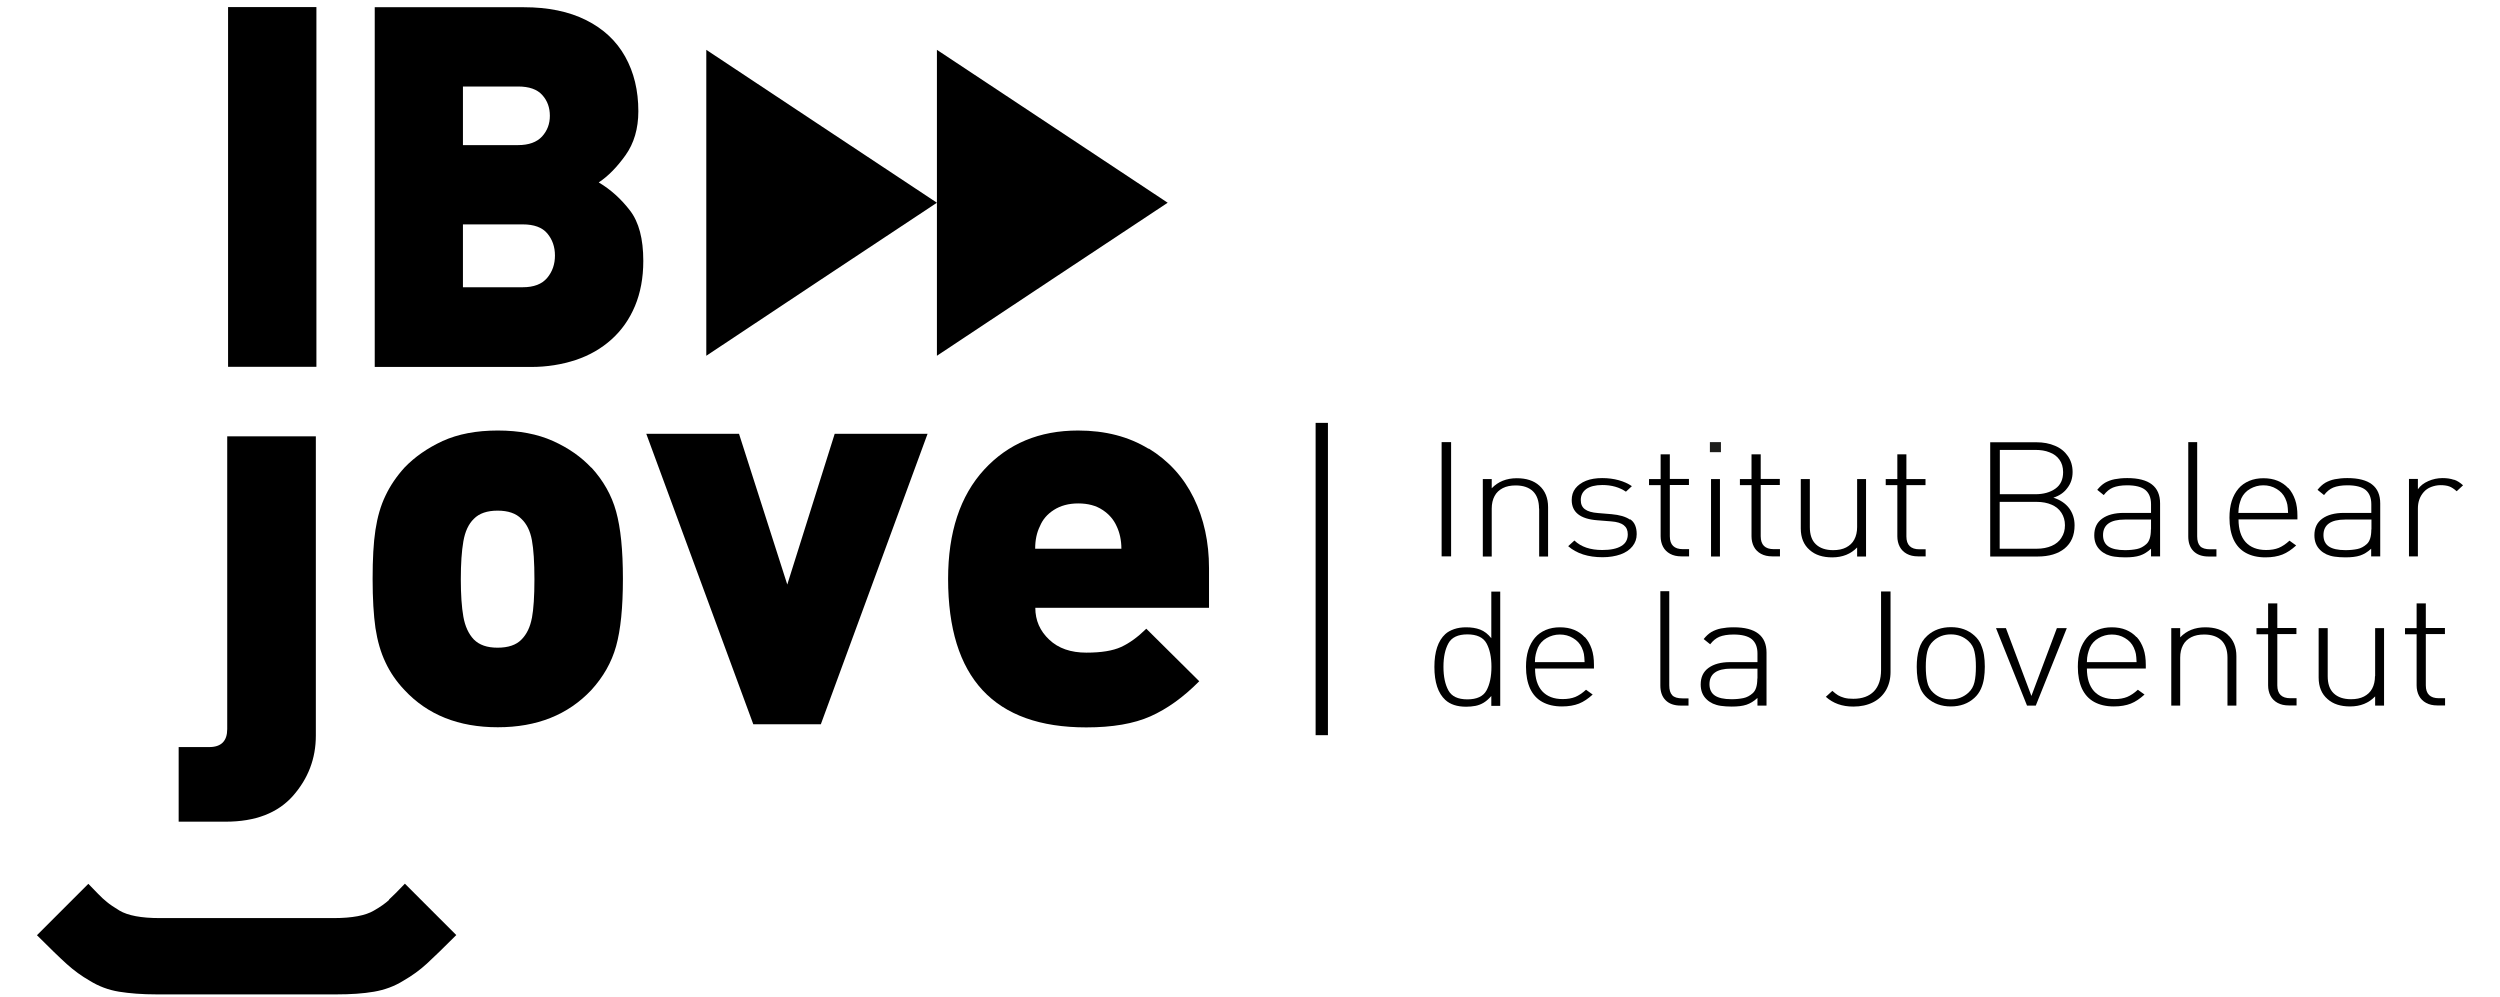
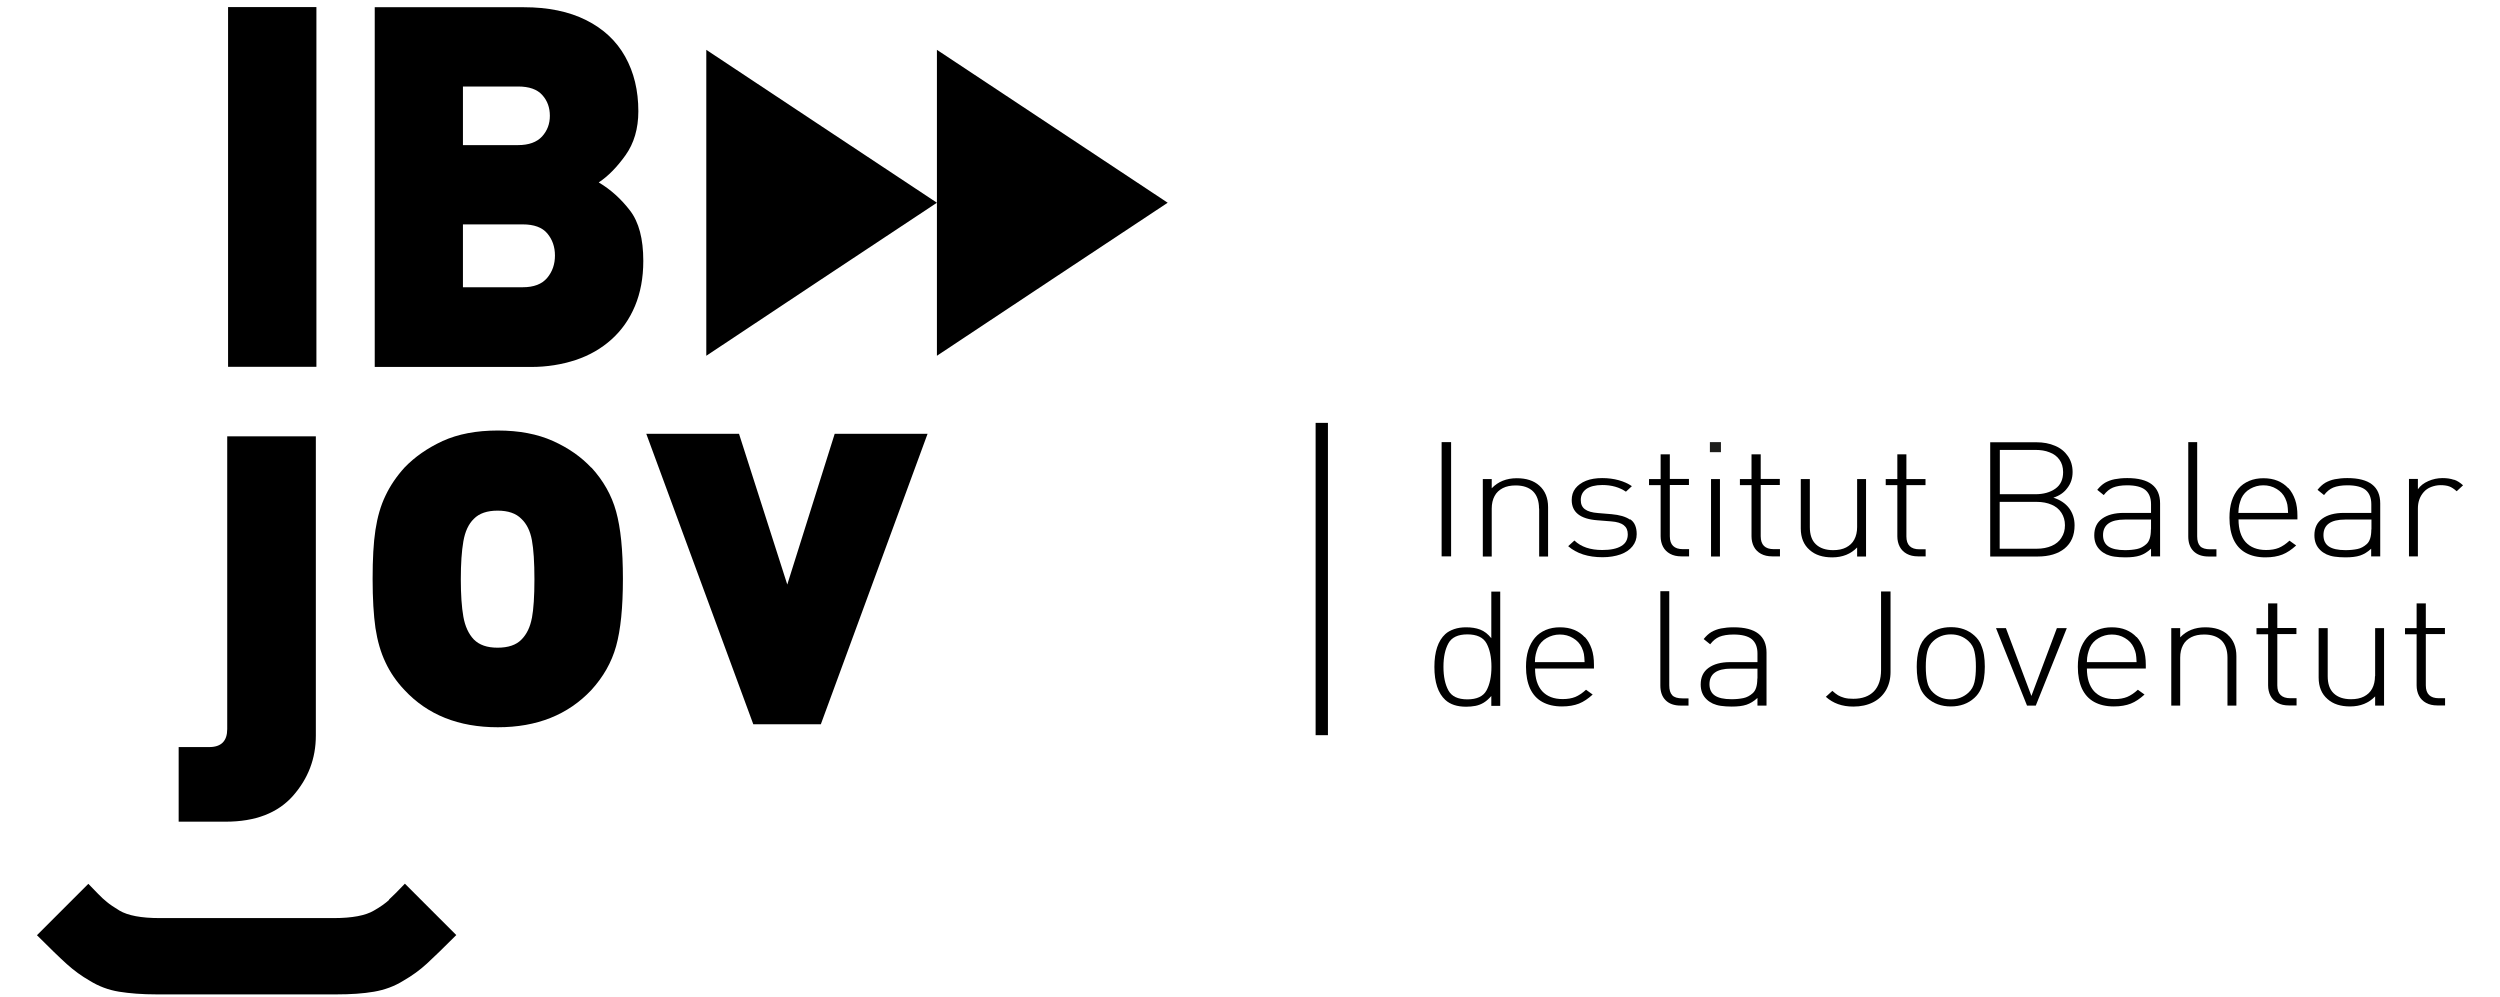
<svg xmlns="http://www.w3.org/2000/svg" id="Capa_2" viewBox="0 0 176.59 70.43">
  <defs>
    <style>
      .cls-1 {
        fill: none;
      }

      .cls-2 {
        fill: #1d1d1b;
      }
    </style>
  </defs>
  <path class="cls-1" d="M36.92,15.85h-4.22v4.44h4.22c.79,0,1.37-.22,1.73-.66.37-.44.55-.97.55-1.58s-.18-1.13-.54-1.56-.94-.64-1.74-.64h0Z" />
  <path class="cls-1" d="M150.72,45.74c-.13-.28-.33-.5-.62-.67s-.6-.25-.93-.25-.65.08-.93.25c-.28.16-.48.39-.62.67-.08.18-.13.33-.15.47-.03.13-.05.32-.06.56h3.52c0-.27-.03-.46-.05-.58s-.07-.27-.15-.45h-.01Z" />
  <path class="cls-1" d="M145.18,34.51c.37-.26.55-.65.55-1.17,0-.35-.09-.65-.26-.88s-.41-.41-.7-.52c-.3-.11-.63-.17-1-.17h-2.51v3.13h2.51c.57,0,1.04-.13,1.41-.39h0Z" />
  <path class="cls-1" d="M120.74,48.33c0,.36.13.63.38.8s.65.26,1.18.26c.33,0,.61-.03.84-.08.24-.05.45-.17.65-.34.22-.19.33-.54.33-1.04v-.7h-1.86c-1.02,0-1.53.37-1.53,1.1h.01Z" />
  <path class="cls-1" d="M144.92,35.66c-.3-.13-.65-.2-1.06-.2h-2.61v3.31h2.61c.41,0,.76-.07,1.06-.2s.53-.32.69-.57.25-.54.25-.88-.08-.64-.25-.88c-.16-.25-.39-.44-.69-.57h0Z" />
  <path class="cls-1" d="M111.74,45.74c-.13-.28-.33-.5-.62-.67s-.6-.25-.93-.25-.65.08-.93.25c-.28.16-.48.39-.62.67-.08.18-.13.33-.15.47-.03.13-.05.32-.06.56h3.52c0-.27-.03-.46-.05-.58s-.07-.27-.15-.45h-.01Z" />
  <path class="cls-1" d="M77.88,36.01c-.47-.3-1.04-.46-1.72-.46s-1.26.15-1.72.46c-.46.3-.79.69-.98,1.14-.22.46-.34.99-.34,1.6h6.09c0-.61-.11-1.14-.34-1.6-.2-.46-.53-.84-.99-1.14Z" />
  <path class="cls-1" d="M103.65,44.82c-.66,0-1.11.21-1.34.63-.23.42-.35.97-.35,1.66s.12,1.25.35,1.67c.23.42.68.63,1.34.63s1.12-.21,1.35-.63c.23-.42.35-.97.35-1.67s-.12-1.24-.35-1.66c-.23-.42-.68-.63-1.35-.63h0Z" />
  <path class="cls-1" d="M139.04,45.28c-.33-.31-.74-.47-1.24-.47s-.91.16-1.24.47c-.22.2-.37.46-.43.76-.07.3-.1.66-.1,1.06s.03.75.1,1.06.21.56.43.77c.34.31.75.47,1.24.47s.9-.15,1.24-.47c.22-.2.37-.45.43-.75.07-.3.1-.66.1-1.08s-.03-.78-.1-1.07c-.07-.3-.21-.54-.43-.75h0Z" />
  <path class="cls-1" d="M148.54,37.8c0,.36.13.63.38.8s.65.26,1.18.26c.33,0,.61-.03.84-.08.24-.05.45-.17.65-.34.22-.19.33-.54.33-1.04v-.7h-1.86c-1.02,0-1.53.37-1.53,1.1h.01Z" />
  <path class="cls-1" d="M36.84,36.63c-.37-.39-.93-.58-1.68-.58s-1.29.19-1.68.58c-.37.37-.62.9-.74,1.59-.12.69-.18,1.58-.18,2.67s.06,1.98.18,2.65c.12.68.36,1.22.74,1.61s.94.58,1.68.58,1.3-.19,1.68-.57c.37-.38.62-.89.74-1.53.12-.64.18-1.56.18-2.75s-.06-2.11-.18-2.77c-.12-.65-.36-1.15-.74-1.5h0v.02Z" />
  <path class="cls-1" d="M164.11,37.8c0,.36.13.63.38.8s.65.26,1.18.26c.33,0,.61-.03.84-.08.24-.05.45-.17.65-.34.22-.19.33-.54.33-1.04v-.7h-1.86c-1.02,0-1.53.37-1.53,1.1h.01Z" />
  <path class="cls-1" d="M161.43,35.2c-.13-.28-.33-.5-.62-.67s-.6-.25-.93-.25-.65.08-.93.25c-.28.16-.48.39-.62.67-.08.18-.13.33-.15.47-.03.13-.05.32-.06.56h3.52c-.01-.27-.03-.46-.05-.58-.02-.12-.07-.27-.15-.45h-.01Z" />
  <path class="cls-1" d="M38.28,9.63c.37-.4.55-.89.55-1.46s-.18-1.05-.53-1.46c-.35-.4-.93-.61-1.72-.61h-3.89v4.13h3.89c.77,0,1.33-.2,1.7-.61h0Z" />
  <rect x="16.11" y=".5" width="6.24" height="25.41" />
  <path d="M42.3,12.88c.65-.43,1.28-1.07,1.88-1.91s.91-1.88.91-3.11c0-1.47-.31-2.75-.93-3.86s-1.54-1.97-2.76-2.58c-1.22-.61-2.69-.91-4.4-.91h-10.53v25.41h11.06c1.1,0,2.15-.17,3.13-.49.99-.33,1.83-.82,2.54-1.46.71-.64,1.26-1.42,1.65-2.35s.59-1.99.59-3.19c0-1.56-.31-2.74-.94-3.56s-1.36-1.48-2.2-1.98h0ZM32.7,6.11h3.89c.79,0,1.36.2,1.72.61.36.4.53.89.53,1.46s-.18,1.05-.55,1.46c-.37.4-.93.61-1.7.61h-3.89v-4.13h0ZM38.65,19.63c-.37.44-.94.66-1.73.66h-4.22v-4.44h4.22c.8,0,1.38.21,1.74.64.36.43.54.95.54,1.56s-.18,1.14-.55,1.58h0Z" />
  <path d="M20.7,56.21c1.07-1.22,1.61-2.63,1.61-4.25v-21.14h-6.26v20.68c0,.84-.42,1.27-1.27,1.27h-2.16v5.27h3.32c2.1,0,3.68-.61,4.76-1.83h0Z" />
  <path d="M41.77,33.04c-.72-.77-1.62-1.4-2.71-1.89-1.09-.49-2.39-.74-3.9-.74s-2.81.25-3.89.74c-1.08.5-1.98,1.13-2.7,1.88-.56.62-1.01,1.28-1.34,1.98-.34.7-.57,1.51-.71,2.42s-.2,2.06-.2,3.46.07,2.56.2,3.47c.14.91.37,1.72.71,2.43.33.71.78,1.36,1.34,1.95,1.63,1.75,3.82,2.63,6.59,2.63s4.96-.88,6.61-2.63c.84-.92,1.43-1.95,1.75-3.1.32-1.15.48-2.73.48-4.76s-.16-3.59-.48-4.75c-.32-1.16-.91-2.19-1.75-3.11h0v.02ZM37.57,43.65c-.12.64-.36,1.15-.74,1.53-.37.38-.93.57-1.68.57s-1.29-.19-1.68-.58c-.37-.39-.62-.93-.74-1.61-.12-.68-.18-1.56-.18-2.65s.06-1.98.18-2.67.36-1.22.74-1.59c.38-.39.94-.58,1.68-.58s1.3.19,1.68.58c.37.35.62.85.74,1.5.12.65.18,1.57.18,2.77s-.06,2.11-.18,2.75v-.02Z" />
  <polygon points="55.61 41.29 52.2 30.64 45.65 30.64 53.21 51.16 57.98 51.16 65.52 30.64 58.96 30.64 55.61 41.29" />
-   <path d="M81.13,31.7c-1.4-.86-3.06-1.29-4.98-1.29-2.73,0-4.94.92-6.64,2.77-1.69,1.85-2.54,4.42-2.54,7.71,0,6.99,3.25,10.49,9.76,10.49,1.85,0,3.36-.26,4.53-.78s2.32-1.34,3.45-2.48l-3.74-3.71c-.6.59-1.19,1.02-1.78,1.29s-1.41.4-2.45.4c-1.1,0-1.98-.3-2.63-.92-.65-.61-.98-1.36-.98-2.25h12.27v-2.8c0-1.84-.36-3.49-1.08-4.96-.72-1.47-1.78-2.63-3.18-3.49h0v.02ZM73.12,38.76c0-.61.11-1.14.34-1.6.19-.46.51-.84.98-1.14s1.04-.46,1.72-.46,1.26.15,1.72.46c.46.3.79.69.99,1.14.22.46.34.99.34,1.6h-6.09Z" />
  <polygon points="49.89 3.52 49.89 14.32 49.89 25.13 58.03 19.72 66.18 14.32 58.03 8.92 49.89 3.52" />
  <polygon points="82.48 14.32 74.33 8.92 66.18 3.52 66.18 14.32 66.18 25.13 74.33 19.72 82.48 14.32" />
  <path d="M27.49,63.56c-.26.24-.62.5-1.08.76-.59.35-1.53.53-2.83.53h-12.31c-1.29,0-2.24-.18-2.83-.53-.39-.24-.68-.43-.88-.6-.2-.16-.41-.35-.63-.58-.23-.23-.45-.46-.69-.71l-3.63,3.63c.9.9,1.6,1.58,2.11,2.04s1.05.85,1.61,1.17c.64.4,1.34.66,2.08.78.74.12,1.63.19,2.66.19h12.69c1.03,0,1.91-.06,2.66-.19.75-.13,1.44-.38,2.08-.78.61-.35,1.16-.75,1.65-1.2.49-.45,1.18-1.12,2.08-2.02l-3.63-3.63c-.48.5-.85.88-1.12,1.12h0v.02Z" />
  <rect x="101.83" y="31.23" width=".67" height="8.07" />
  <path d="M108.72,35.92v3.39h.63v-3.49c0-.65-.21-1.16-.62-1.52-.39-.35-.92-.52-1.59-.52-.73,0-1.32.24-1.77.71v-.65h-.63v5.47h.63v-3.39c0-.34.07-.64.2-.88.13-.25.33-.43.58-.56s.56-.19.91-.19c.53,0,.94.14,1.23.42.28.28.42.69.42,1.21h0Z" />
  <path d="M115.13,36.7c-.31-.21-.74-.33-1.29-.38l-.96-.08c-.42-.03-.73-.12-.93-.27s-.29-.36-.29-.65c0-.33.13-.59.39-.78.26-.18.64-.28,1.13-.28.66,0,1.21.16,1.67.47l.42-.39c-.26-.18-.57-.32-.93-.42-.36-.1-.75-.15-1.17-.15s-.82.06-1.14.19c-.32.13-.57.31-.75.54s-.26.51-.26.82c0,.86.6,1.34,1.81,1.43l1,.08c.39.03.68.12.87.27s.28.36.28.64c0,.37-.15.65-.46.83-.31.19-.76.28-1.34.28-.85,0-1.5-.22-1.97-.67l-.44.4c.6.52,1.41.78,2.43.78.48,0,.9-.07,1.27-.2.36-.13.64-.32.84-.57s.3-.53.3-.86c0-.49-.15-.85-.46-1.05h0l-.02.02Z" />
  <path d="M117.94,32.09h-.64v1.75h-.82v.43h.82v3.61c0,.28.06.53.17.74.11.21.28.38.5.5s.48.18.79.18h.55v-.51h-.44c-.61,0-.92-.3-.92-.91v-3.62h1.35v-.43h-1.35v-1.75h0Z" />
  <rect class="cls-2" x="120.78" y="31.23" width=".78" height=".71" />
  <rect x="120.86" y="33.84" width=".63" height="5.47" />
  <path d="M124.36,32.09h-.64v1.75h-.82v.43h.82v3.61c0,.28.06.53.17.74.11.21.28.38.5.5s.48.18.79.18h.55v-.51h-.44c-.61,0-.92-.3-.92-.91v-3.62h1.35v-.43h-1.35v-1.75h0Z" />
  <path d="M131.18,38.66v.65h.63v-5.47h-.63v3.39c0,.34-.07.64-.2.88-.13.25-.33.43-.58.56s-.56.19-.91.19c-.53,0-.94-.14-1.23-.42s-.42-.68-.42-1.21v-3.39h-.64v3.49c0,.65.21,1.16.63,1.52.39.35.92.52,1.59.52.73,0,1.32-.24,1.77-.71h-.01Z" />
  <path d="M136.02,39.31v-.51h-.44c-.61,0-.92-.3-.92-.91v-3.62h1.35v-.43h-1.35v-1.75h-.64v1.75h-.82v.43h.82v3.61c0,.28.06.53.17.74.11.21.28.38.5.5s.48.18.79.18h.55,0Z" />
-   <path d="M145.02,35.16c.43-.13.77-.36,1.01-.69.25-.32.37-.7.37-1.13s-.11-.8-.33-1.12c-.22-.32-.52-.57-.91-.73-.39-.17-.83-.25-1.32-.25h-3.26v8.07h3.36c.8,0,1.43-.19,1.9-.57.46-.38.7-.92.7-1.63,0-.47-.13-.87-.39-1.22-.26-.34-.64-.59-1.12-.74h0ZM141.26,31.78h2.51c.37,0,.71.05,1,.17.3.11.53.28.7.52.17.23.26.53.26.88,0,.52-.18.91-.55,1.17-.37.26-.84.39-1.41.39h-2.51v-3.13h0ZM145.61,37.99c-.16.25-.39.44-.69.57s-.65.2-1.06.2h-2.61v-3.31h2.61c.41,0,.76.07,1.06.2s.53.32.69.57.25.54.25.88-.08.63-.25.88h0Z" />
+   <path d="M145.02,35.16c.43-.13.77-.36,1.01-.69.25-.32.37-.7.37-1.13s-.11-.8-.33-1.12c-.22-.32-.52-.57-.91-.73-.39-.17-.83-.25-1.32-.25h-3.26v8.07h3.36c.8,0,1.43-.19,1.9-.57.46-.38.7-.92.7-1.63,0-.47-.13-.87-.39-1.22-.26-.34-.64-.59-1.12-.74ZM141.26,31.78h2.51c.37,0,.71.05,1,.17.3.11.53.28.7.52.17.23.26.53.26.88,0,.52-.18.91-.55,1.17-.37.26-.84.39-1.41.39h-2.51v-3.13h0ZM145.61,37.99c-.16.25-.39.44-.69.57s-.65.2-1.06.2h-2.61v-3.31h2.61c.41,0,.76.07,1.06.2s.53.32.69.57.25.54.25.88-.08.63-.25.88h0Z" />
  <path d="M150.25,33.77c-.33,0-.62.03-.88.08-.26.05-.48.14-.68.25-.2.12-.38.29-.55.5l.46.37c.19-.25.41-.43.65-.53.25-.1.58-.16,1-.16.59,0,1.02.11,1.29.33.26.22.4.55.4,1.01v.61h-1.93c-.65,0-1.16.14-1.53.41s-.55.66-.55,1.17c0,.44.14.79.43,1.06.12.12.27.21.43.29.16.07.35.13.57.16s.48.05.76.05c.42,0,.77-.04,1.04-.13.27-.09.53-.25.78-.48v.54h.64v-3.74c0-1.19-.77-1.79-2.32-1.79h0ZM151.93,37.4c0,.51-.11.85-.33,1.04-.19.17-.41.29-.65.34-.24.05-.52.08-.84.08-.54,0-.93-.09-1.18-.26s-.38-.44-.38-.8c0-.73.51-1.1,1.53-1.1h1.86v.7h-.01Z" />
  <path d="M156.01,39.31h.55v-.51h-.43c-.34,0-.58-.07-.72-.22s-.21-.38-.21-.7v-6.65h-.63v6.66c0,.44.12.79.37,1.04s.6.38,1.07.38h0Z" />
  <path d="M161.63,34.48c-.21-.23-.46-.4-.75-.52s-.63-.18-1-.18-.7.06-1.01.19c-.3.13-.56.31-.76.55-.2.24-.36.53-.47.87-.11.35-.16.74-.16,1.18,0,.61.1,1.12.29,1.54.2.42.48.73.86.94.38.21.84.32,1.39.32.47,0,.87-.07,1.2-.2.33-.13.65-.35.97-.64l-.47-.34c-.26.24-.52.41-.76.51-.25.1-.54.15-.89.15-.63,0-1.11-.19-1.45-.56-.33-.37-.5-.9-.5-1.6h4.16v-.26c0-.42-.05-.8-.16-1.12s-.27-.61-.48-.84h0ZM158.11,36.23c.01-.24.03-.43.06-.56s.08-.29.15-.47c.13-.28.34-.51.62-.67s.59-.25.93-.25.65.08.93.25c.29.17.49.39.62.67.08.18.13.33.15.45s.04.31.05.58h-3.52.01Z" />
  <path d="M165.56,36.23c-.65,0-1.16.14-1.53.41s-.55.66-.55,1.17c0,.44.14.79.43,1.06.12.12.27.21.43.29.16.07.35.13.57.16s.48.05.76.05c.42,0,.77-.04,1.04-.13.27-.09.53-.25.78-.48v.54h.64v-3.74c0-1.19-.77-1.79-2.32-1.79-.33,0-.62.03-.88.08-.26.05-.48.14-.68.25-.2.12-.38.29-.55.5l.46.37c.19-.25.41-.43.65-.53.25-.1.58-.16,1-.16.59,0,1.02.11,1.29.33.26.22.4.55.4,1.01v.61h-1.94ZM167.5,37.4c0,.51-.11.85-.33,1.04-.19.17-.41.29-.65.34s-.52.08-.84.08c-.54,0-.93-.09-1.18-.26s-.38-.44-.38-.8c0-.73.51-1.1,1.53-1.1h1.86v.7h-.01Z" />
  <path d="M173.33,33.89c-.23-.08-.49-.12-.79-.12-.36,0-.69.07-1.01.21s-.57.33-.74.58v-.73h-.63v5.47h.63v-3.37c0-.23.03-.44.1-.64s.17-.37.31-.53c.14-.16.31-.28.52-.36s.43-.13.67-.13.46.03.62.09.33.17.52.34l.45-.42c-.21-.19-.42-.33-.65-.4h0Z" />
  <path d="M105.34,45.08c-.24-.3-.5-.5-.79-.61s-.62-.16-.99-.16c-.31,0-.59.04-.85.13-.25.09-.46.2-.62.35-.51.47-.77,1.24-.77,2.32s.26,1.86.77,2.33c.35.32.84.48,1.47.48.23,0,.45-.02.66-.06s.41-.12.59-.23.36-.27.53-.47v.7h.63v-8.07h-.63v3.31h0v-.02ZM105,48.77c-.23.42-.68.63-1.35.63s-1.11-.21-1.34-.63c-.23-.42-.35-.97-.35-1.67s.12-1.24.35-1.66c.23-.42.68-.63,1.34-.63s1.12.21,1.35.63c.23.42.35.97.35,1.66s-.12,1.25-.35,1.67Z" />
  <path d="M111.94,45.01c-.21-.23-.46-.4-.75-.52s-.63-.18-1-.18-.7.06-1.01.19c-.3.13-.56.31-.76.55-.2.24-.36.53-.47.87-.11.35-.16.74-.16,1.18,0,.61.1,1.12.29,1.54.2.42.48.73.86.94s.84.32,1.39.32c.47,0,.87-.07,1.2-.2s.65-.35.97-.64l-.47-.34c-.26.24-.52.41-.76.51-.25.1-.54.15-.89.15-.63,0-1.11-.19-1.45-.56-.33-.37-.5-.9-.5-1.6h4.16v-.26c0-.42-.05-.8-.16-1.12s-.27-.61-.48-.84h-.01ZM108.42,46.77c0-.24.03-.43.06-.56s.08-.29.15-.47c.13-.28.34-.51.62-.67s.59-.25.93-.25.65.08.93.25c.29.17.49.39.62.67.08.18.13.33.15.45s.04.31.05.58h-3.52.01Z" />
  <path d="M118.12,49.11c-.14-.15-.21-.38-.21-.7v-6.65h-.63v6.66c0,.44.12.79.37,1.04s.6.38,1.07.38h.55v-.51h-.43c-.34,0-.58-.07-.72-.22h0Z" />
  <path d="M122.45,44.31c-.33,0-.62.03-.88.08-.26.05-.48.14-.68.25-.2.12-.38.29-.55.5l.46.37c.19-.25.41-.43.65-.53.25-.1.58-.16,1-.16.59,0,1.02.11,1.29.33.26.22.4.55.4,1.01v.61h-1.93c-.65,0-1.16.14-1.53.41s-.55.66-.55,1.17c0,.44.14.79.43,1.06.12.12.27.21.43.29.16.07.35.13.57.16s.48.05.76.05c.42,0,.77-.04,1.04-.13.27-.09.53-.25.78-.48v.54h.64v-3.74c0-1.19-.77-1.79-2.32-1.79h0ZM124.13,47.93c0,.51-.11.85-.33,1.04-.19.17-.41.29-.65.34-.24.05-.52.08-.84.08-.54,0-.93-.09-1.18-.26s-.38-.44-.38-.8c0-.73.51-1.1,1.53-1.1h1.86v.7h-.01Z" />
  <path d="M132.87,47.33c0,.65-.17,1.15-.5,1.5-.34.35-.82.53-1.46.53-.25,0-.46-.02-.64-.07s-.32-.11-.44-.18-.25-.18-.4-.31l-.46.42c.51.46,1.15.69,1.94.69.53,0,.99-.1,1.39-.3s.7-.49.92-.86c.21-.37.32-.8.32-1.28v-5.69h-.67v5.57h0v-.02Z" />
  <path d="M139.93,45.53c-.11-.24-.26-.45-.46-.63-.44-.4-.99-.6-1.66-.6s-1.23.2-1.67.6c-.29.26-.48.58-.59.95s-.16.79-.16,1.25c0,.3.02.58.06.84s.12.5.22.74c.11.23.26.44.46.62.45.4,1,.6,1.67.6s1.22-.2,1.66-.6c.2-.18.35-.39.46-.63s.18-.49.22-.75c.04-.26.06-.54.06-.83s-.02-.57-.06-.83c-.04-.26-.12-.51-.22-.74h0ZM139.47,48.18c-.07.3-.21.55-.43.75-.34.31-.75.47-1.24.47s-.9-.15-1.24-.47c-.22-.2-.37-.46-.43-.77-.07-.31-.1-.66-.1-1.06s.03-.76.1-1.06c.07-.3.21-.56.43-.76.33-.31.75-.47,1.24-.47s.9.16,1.24.47c.22.2.37.45.43.75.07.3.1.65.1,1.07s-.03.78-.1,1.08h0Z" />
  <polygon points="143.49 49.16 141.69 44.37 140.99 44.37 143.18 49.84 143.8 49.84 145.99 44.37 145.29 44.37 143.49 49.16" />
  <path d="M150.92,45.01c-.21-.23-.46-.4-.75-.52s-.63-.18-1-.18-.7.06-1.01.19c-.3.13-.56.31-.76.55-.2.24-.36.53-.47.87-.11.35-.16.74-.16,1.18,0,.61.1,1.12.29,1.54.2.42.48.73.86.94s.84.32,1.39.32c.47,0,.87-.07,1.2-.2s.65-.35.97-.64l-.47-.34c-.26.24-.52.41-.76.51-.25.1-.54.15-.89.15-.63,0-1.11-.19-1.45-.56-.33-.37-.5-.9-.5-1.6h4.16v-.26c0-.42-.05-.8-.16-1.12s-.27-.61-.48-.84h-.01ZM147.41,46.77c0-.24.03-.43.06-.56s.08-.29.15-.47c.13-.28.34-.51.62-.67s.59-.25.93-.25.65.08.93.25c.29.17.49.39.62.67.08.18.13.33.15.45s.04.31.05.58h-3.52.01Z" />
  <path d="M157.36,44.83c-.39-.35-.92-.52-1.59-.52-.73,0-1.32.24-1.77.71v-.65h-.63v5.47h.63v-3.39c0-.34.07-.64.2-.88.13-.25.33-.43.58-.56s.56-.19.91-.19c.53,0,.94.14,1.23.42.28.28.42.69.42,1.21v3.39h.63v-3.49c0-.65-.21-1.16-.62-1.52h0Z" />
  <path d="M160.85,42.62h-.64v1.75h-.82v.43h.82v3.61c0,.28.06.53.17.74.11.21.28.38.5.5s.48.18.79.18h.55v-.51h-.44c-.61,0-.92-.3-.92-.91v-3.62h1.35v-.43h-1.35v-1.75h0Z" />
  <path d="M167.76,47.76c0,.34-.07.64-.2.88-.13.25-.33.43-.58.56s-.56.19-.91.19c-.53,0-.94-.14-1.23-.42s-.42-.68-.42-1.21v-3.39h-.64v3.49c0,.65.21,1.16.63,1.52.39.35.92.52,1.59.52.73,0,1.32-.24,1.77-.71v.65h.63v-5.47h-.63v3.39h0Z" />
  <path d="M171.34,42.62h-.64v1.75h-.82v.43h.82v3.61c0,.28.06.53.17.74.11.21.28.38.5.5s.48.18.79.18h.55v-.51h-.44c-.61,0-.92-.3-.92-.91v-3.62h1.35v-.43h-1.35v-1.75h0Z" />
  <rect x="92.93" y="29.87" width=".87" height="22.06" />
</svg>